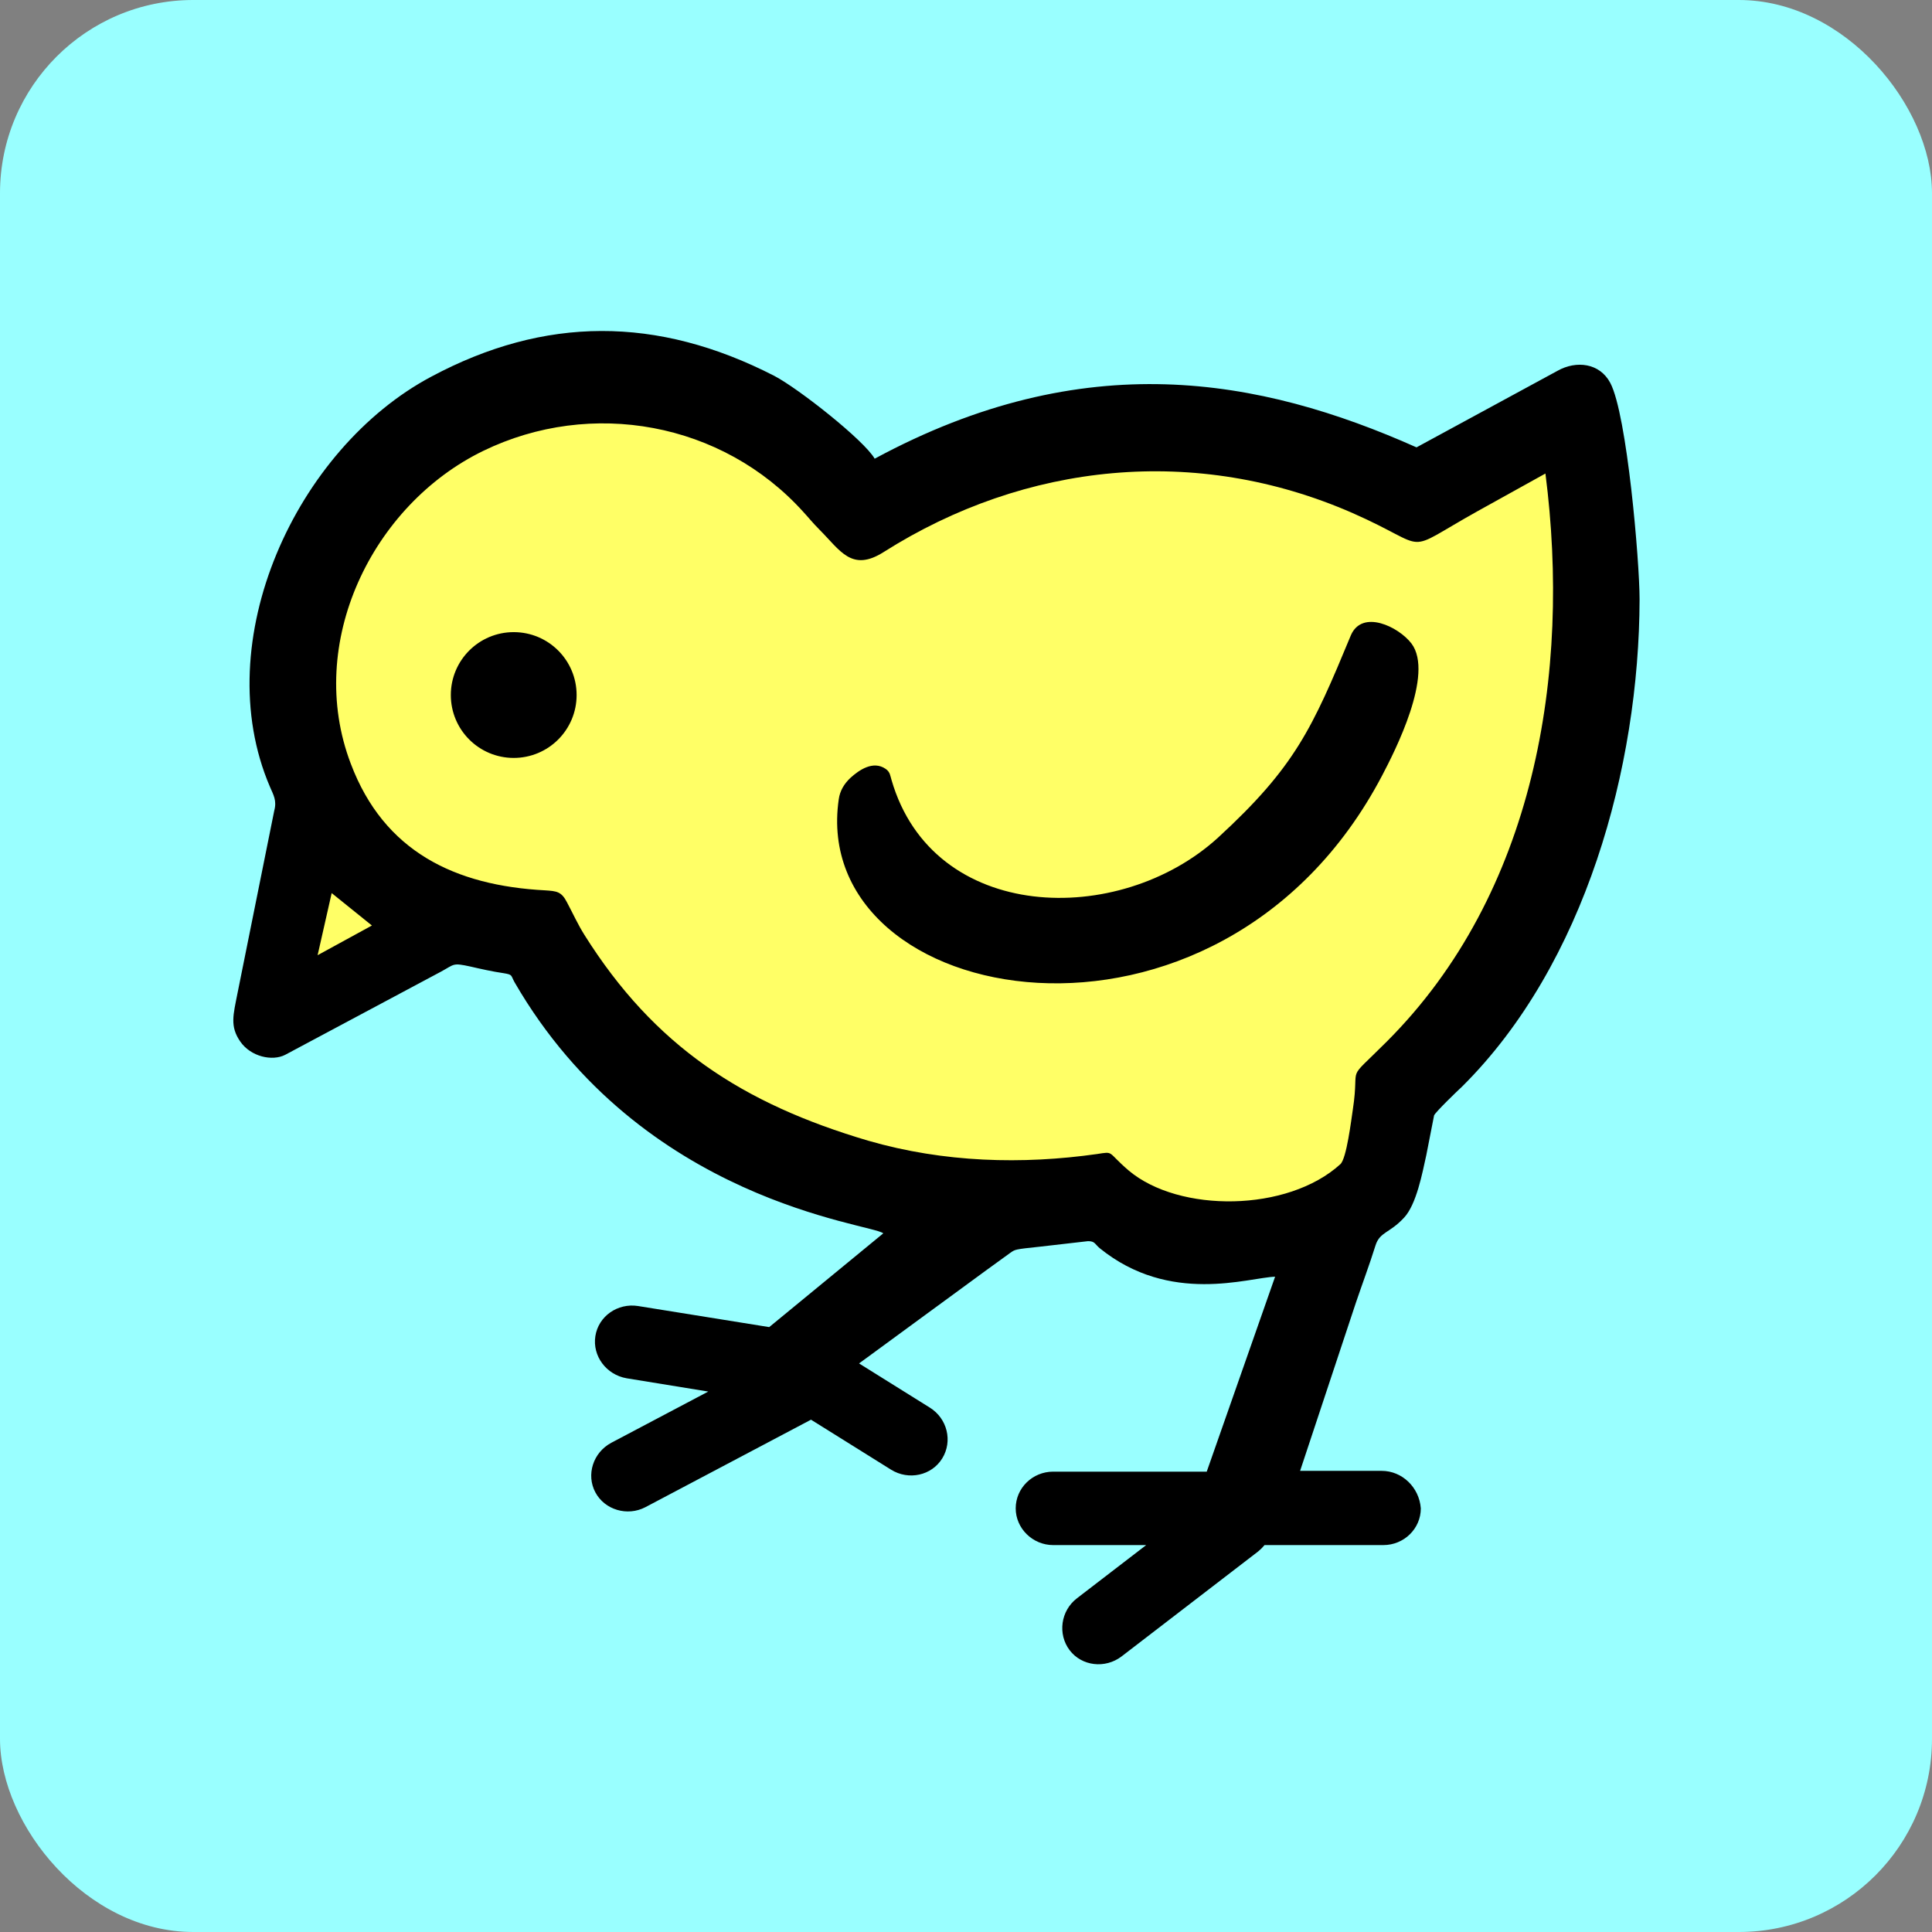
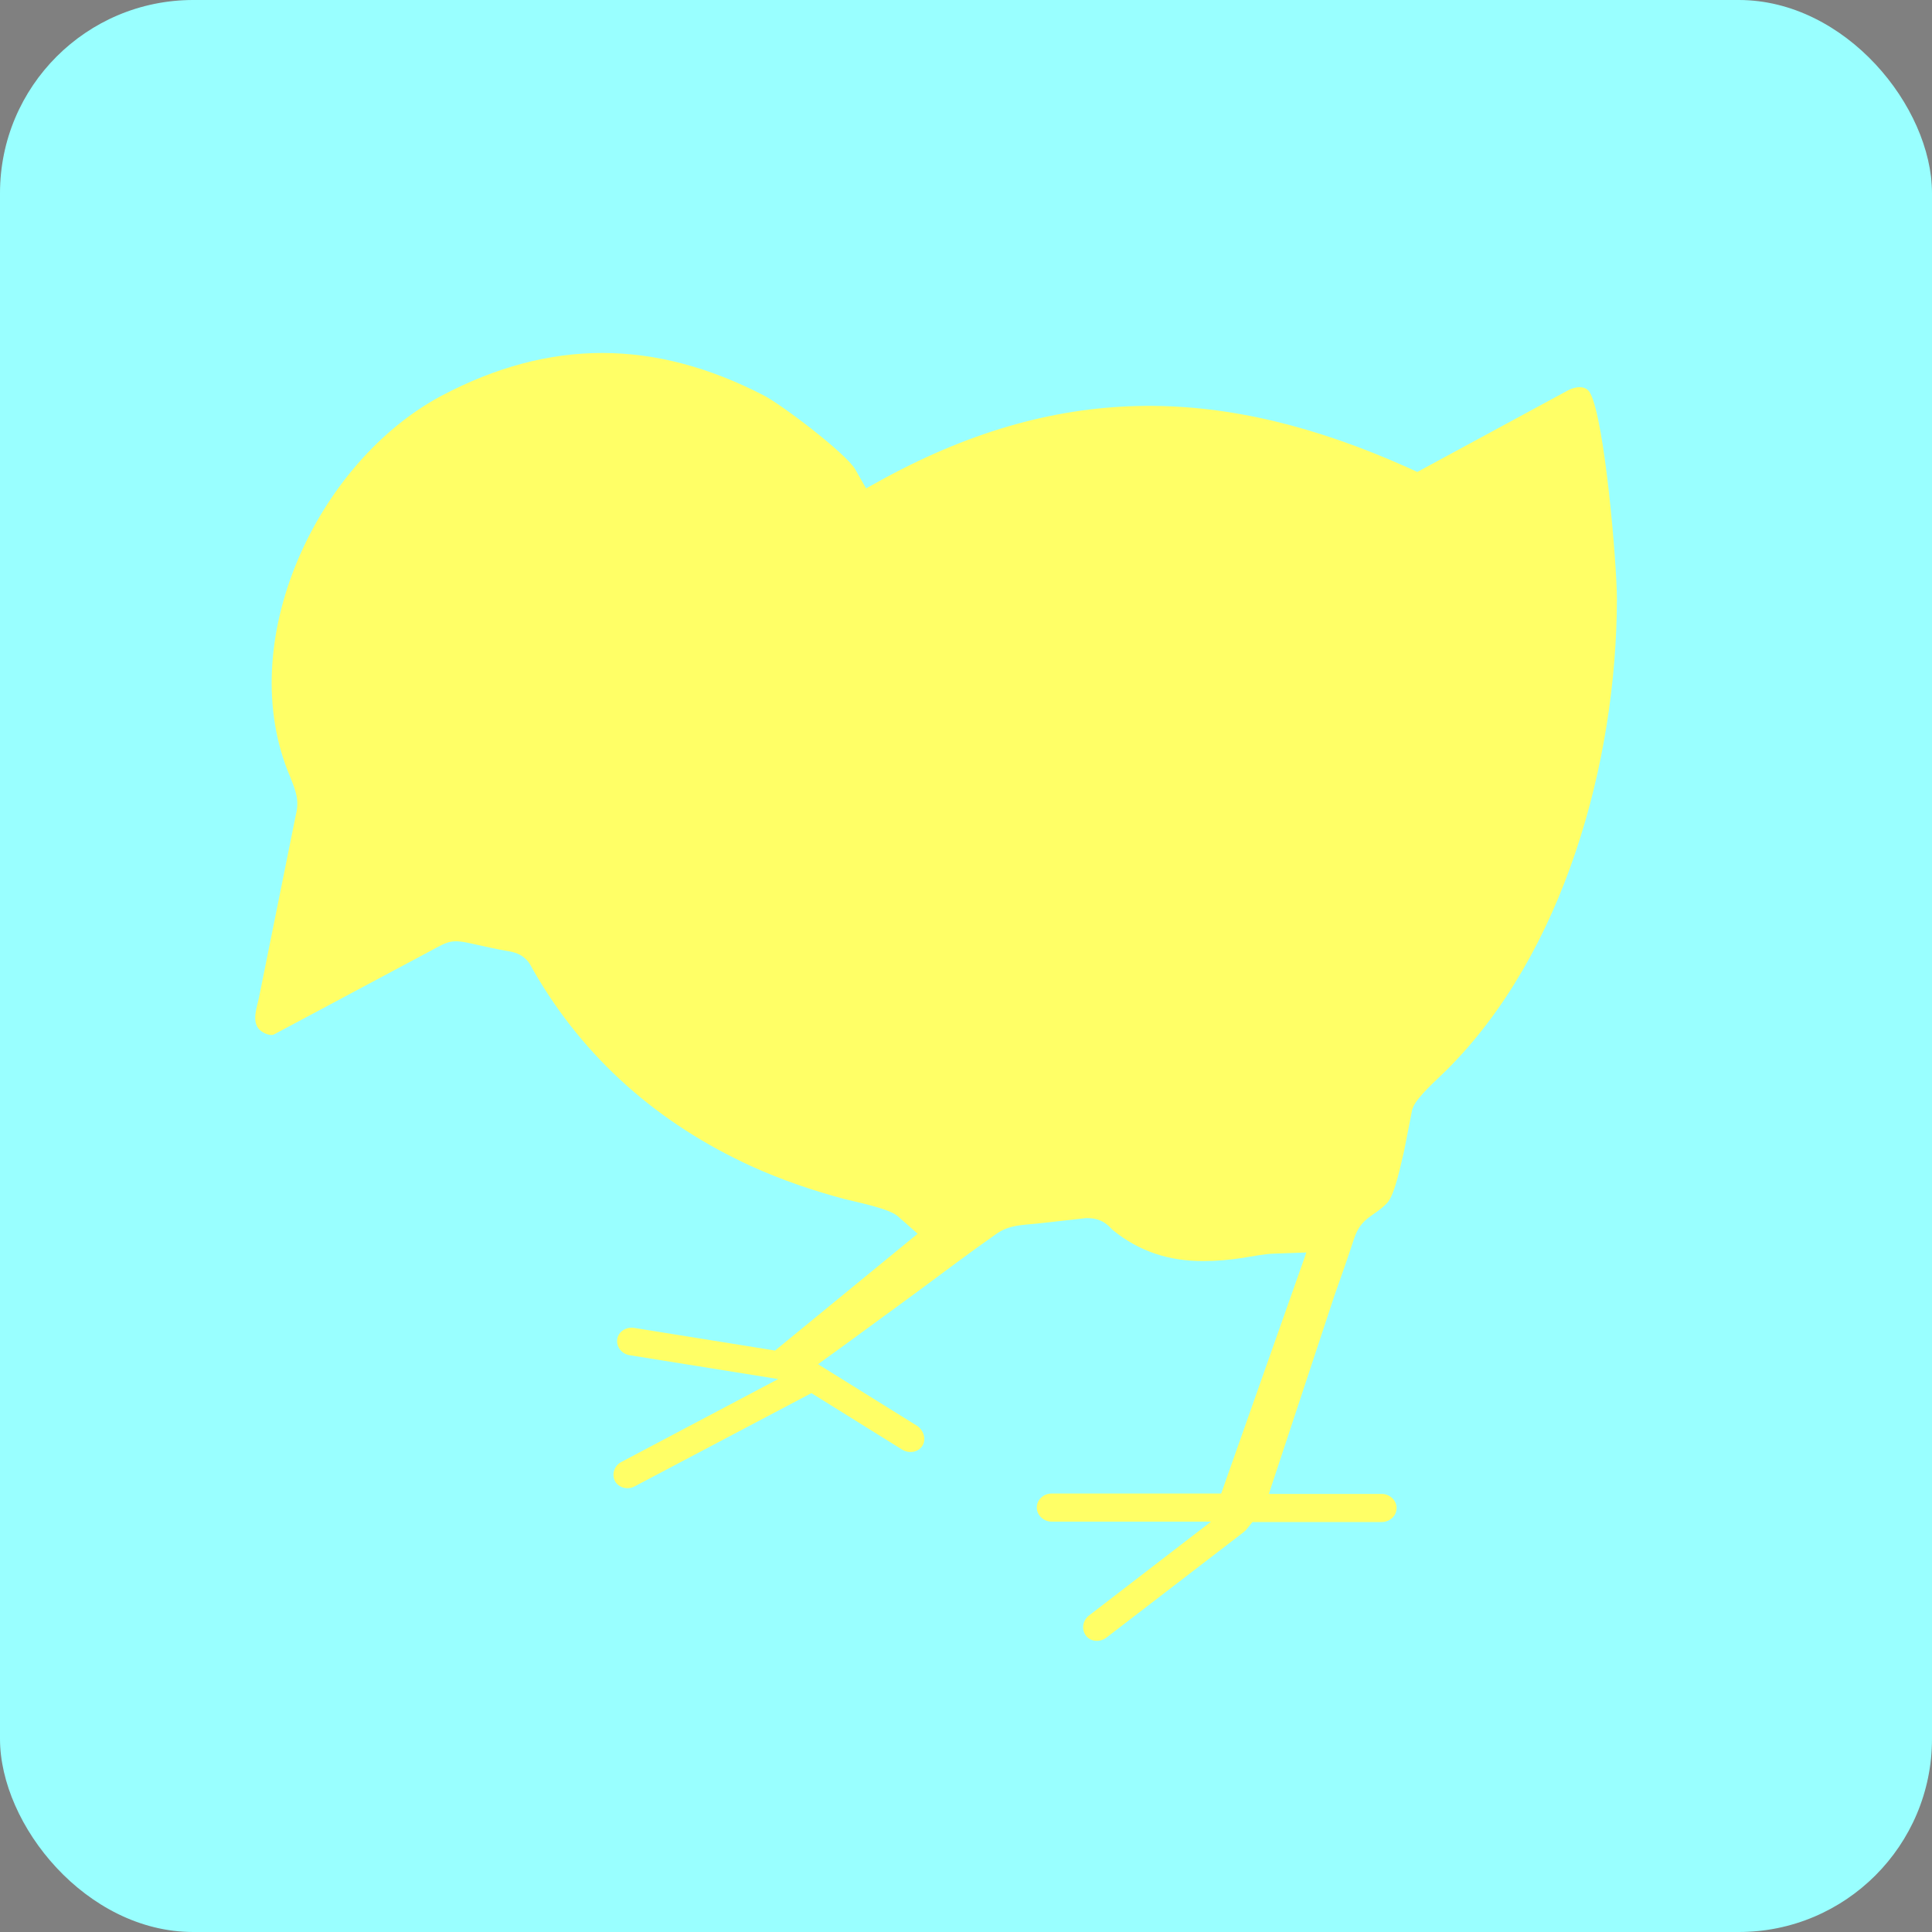
<svg xmlns="http://www.w3.org/2000/svg" version="1.1" width="1000" height="1000">
  <rect width="100%" height="100%" fill="#808080" stroke="none" />
  <g clip-path="url(#SvgjsClipPath1145)">
    <rect width="1000" height="1000" fill="#99ffff" />
    <g transform="matrix(2.022,0,0,2.022,50,50)">
      <svg version="1.1" width="445" height="445">
        <svg width="445" height="445" viewBox="0 0 445 445" fill="none">
          <path fill-rule="evenodd" clip-rule="evenodd" d="M50.976 183.988L41.576 230.588C41.076 233.088 39.776 236.288 41.376 238.488C42.076 239.488 44.276 240.588 45.376 240.088L85.276 218.788C90.276 216.088 90.776 215.588 96.776 216.988C99.476 217.588 102.176 218.188 104.976 218.688C106.976 218.988 108.676 219.488 110.176 221.088C111.076 222.088 111.276 222.788 111.876 223.788C124.876 246.388 143.976 262.988 167.576 273.788C175.276 277.288 183.176 279.988 191.376 282.188C194.476 282.988 202.776 284.588 205.076 286.588L210.176 291.088L173.676 320.988L137.576 315.188C135.576 314.888 133.576 316.088 133.276 318.088C132.976 320.088 134.476 321.888 136.476 322.188L174.476 328.288L134.376 349.488C132.576 350.388 131.776 352.588 132.676 354.388C133.676 356.188 135.976 356.688 137.676 355.788L182.976 331.888L206.276 346.388C207.976 347.388 210.276 347.088 211.376 345.388C212.476 343.688 211.676 341.388 210.076 340.288L184.676 324.488L191.576 319.488C197.576 315.088 203.476 310.788 209.476 306.388C216.376 301.288 223.376 295.988 230.376 291.088C233.676 288.788 236.976 288.888 240.776 288.488L253.276 287.088H253.576C255.376 287.088 257.076 287.488 258.576 288.688C259.276 289.188 259.676 289.788 260.176 290.188C266.976 295.688 274.576 298.088 283.276 298.088C286.676 298.088 289.976 297.788 293.276 297.288C295.876 296.888 298.676 296.288 301.276 296.188L309.676 295.888L287.876 357.588H244.476C242.476 357.588 240.676 359.088 240.676 361.188C240.676 363.188 242.476 364.788 244.476 364.788H285.276L254.076 388.788C252.476 389.988 251.976 392.288 253.276 393.988C254.476 395.588 256.876 395.688 258.476 394.488L293.476 367.588C293.676 367.388 293.976 367.188 294.176 366.988L295.876 364.888H328.976C330.976 364.888 332.776 363.388 332.776 361.288C332.776 359.288 330.976 357.688 328.976 357.688H300.076L316.876 306.888C318.576 302.088 320.276 297.288 321.876 292.388C323.776 286.688 326.976 286.788 330.376 283.188C332.376 281.088 333.976 272.788 334.676 269.988L336.776 259.288L336.976 258.788C337.976 256.088 343.276 251.488 345.476 249.288C375.676 219.288 389.076 170.288 389.176 128.688C389.176 119.688 386.076 82.988 382.376 75.988C381.276 73.788 378.576 74.188 376.676 75.188L338.076 96.088L335.476 94.888C288.876 74.088 247.576 72.888 201.876 97.588L196.976 100.288L194.176 95.388C191.776 91.288 175.276 78.788 170.776 76.488C142.876 62.088 116.076 61.888 88.276 76.588C56.376 93.588 34.776 139.688 49.576 174.188C50.976 177.788 51.976 180.088 50.976 183.988Z" fill="#FFFF66" />
-           <path fill-rule="evenodd" clip-rule="evenodd" d="M370.876 96.488C377.476 147.688 368.176 203.988 330.276 241.888C319.276 252.888 323.476 246.888 321.576 259.288C321.176 261.888 319.976 271.888 318.376 273.288C304.876 285.588 277.076 285.788 264.176 274.888C258.576 270.088 260.576 269.988 256.076 270.688C236.976 273.388 216.976 272.888 197.576 267.288C165.376 257.788 142.776 243.088 124.876 214.588C123.176 211.888 121.876 208.988 120.376 206.188C118.976 203.488 117.776 203.388 114.876 203.188C91.776 201.988 73.576 193.288 65.076 170.788C53.276 139.888 70.576 104.488 98.976 90.688C126.576 77.288 160.176 83.288 180.976 106.388C182.276 107.788 183.276 109.088 185.076 110.888C190.376 116.188 193.276 121.788 201.476 116.588C237.776 93.588 281.476 89.088 321.476 106.588C342.376 115.788 333.476 117.288 353.576 106.088L370.876 96.488ZM321.076 137.888C311.176 161.788 306.776 171.588 287.076 189.688C261.776 212.788 214.076 211.588 203.476 174.888C203.176 173.988 203.176 172.888 201.976 172.088C198.776 169.888 195.176 172.388 192.976 174.388C191.376 175.888 190.276 177.688 189.976 179.888C182.176 233.688 287.276 253.388 329.076 173.788C332.276 167.688 342.476 147.788 336.576 139.988C333.276 135.688 323.976 131.188 321.076 137.888ZM328.976 351.788H308.076L322.376 308.688C324.076 303.688 325.776 299.188 327.376 294.088C328.476 290.588 330.976 290.988 334.676 286.988C337.876 283.588 339.376 275.488 340.376 270.988L342.376 260.788C342.776 259.888 348.376 254.488 349.576 253.388C381.076 222.088 394.876 171.588 394.976 128.688C394.976 118.988 391.776 81.388 387.476 73.288C384.776 68.188 378.776 67.488 373.976 70.188L337.876 89.788C297.676 71.888 252.876 63.688 199.176 92.688C196.476 87.988 179.776 74.788 173.476 71.488C143.476 56.088 114.676 56.188 85.676 71.688C51.076 90.088 28.376 139.388 44.376 176.688C45.276 178.788 46.176 180.188 45.476 182.788L36.076 229.488C34.976 235.088 34.076 237.988 36.776 241.888C39.476 245.788 44.976 246.988 48.276 245.288L88.176 223.988C91.676 222.088 91.076 221.688 95.676 222.688C98.276 223.288 101.376 223.988 104.176 224.388C106.576 224.788 105.976 224.888 106.976 226.688C139.576 283.088 198.576 288.488 201.376 290.988L172.176 314.988L138.576 309.588C133.376 308.788 128.476 312.188 127.676 317.288C126.876 322.388 130.476 327.188 135.676 328.088L156.576 331.488L131.776 344.588C127.076 347.088 125.276 352.788 127.676 357.288C130.076 361.788 135.876 363.488 140.476 361.088L182.876 338.688L203.376 351.488C207.876 354.288 213.776 352.988 216.476 348.588C219.176 344.188 217.776 338.388 213.276 335.588L195.176 324.288C204.376 317.588 231.276 297.788 233.876 295.988C235.176 295.088 234.976 295.088 241.576 294.388L253.776 292.988C255.576 292.988 255.476 293.688 256.776 294.788C274.776 309.388 294.876 302.288 301.676 302.088L284.176 351.988H244.876C239.576 351.988 235.276 356.188 235.276 361.388C235.276 366.488 239.576 370.788 244.876 370.788H268.676L250.976 384.388C246.776 387.588 245.976 393.588 249.076 397.688C252.176 401.788 258.176 402.488 262.376 399.288L297.376 372.388C297.976 371.888 298.476 371.388 298.976 370.788H329.376C334.676 370.788 338.976 366.588 338.976 361.388C338.576 355.988 334.176 351.788 328.976 351.788ZM56.576 219.788L60.176 203.888L70.476 212.188L56.576 219.788ZM106.776 137.088C115.676 137.088 122.876 144.288 122.876 153.188C122.876 162.088 115.676 169.288 106.776 169.288C97.876 169.288 90.676 162.088 90.676 153.188C90.676 144.288 97.876 137.088 106.776 137.088Z" fill="black" />
        </svg>
      </svg>
    </g>
  </g>
  <defs>
    <clipPath id="SvgjsClipPath1145">
      <rect width="1000" height="1000" x="0" y="0" rx="100" ry="100" />
    </clipPath>
  </defs>
</svg>